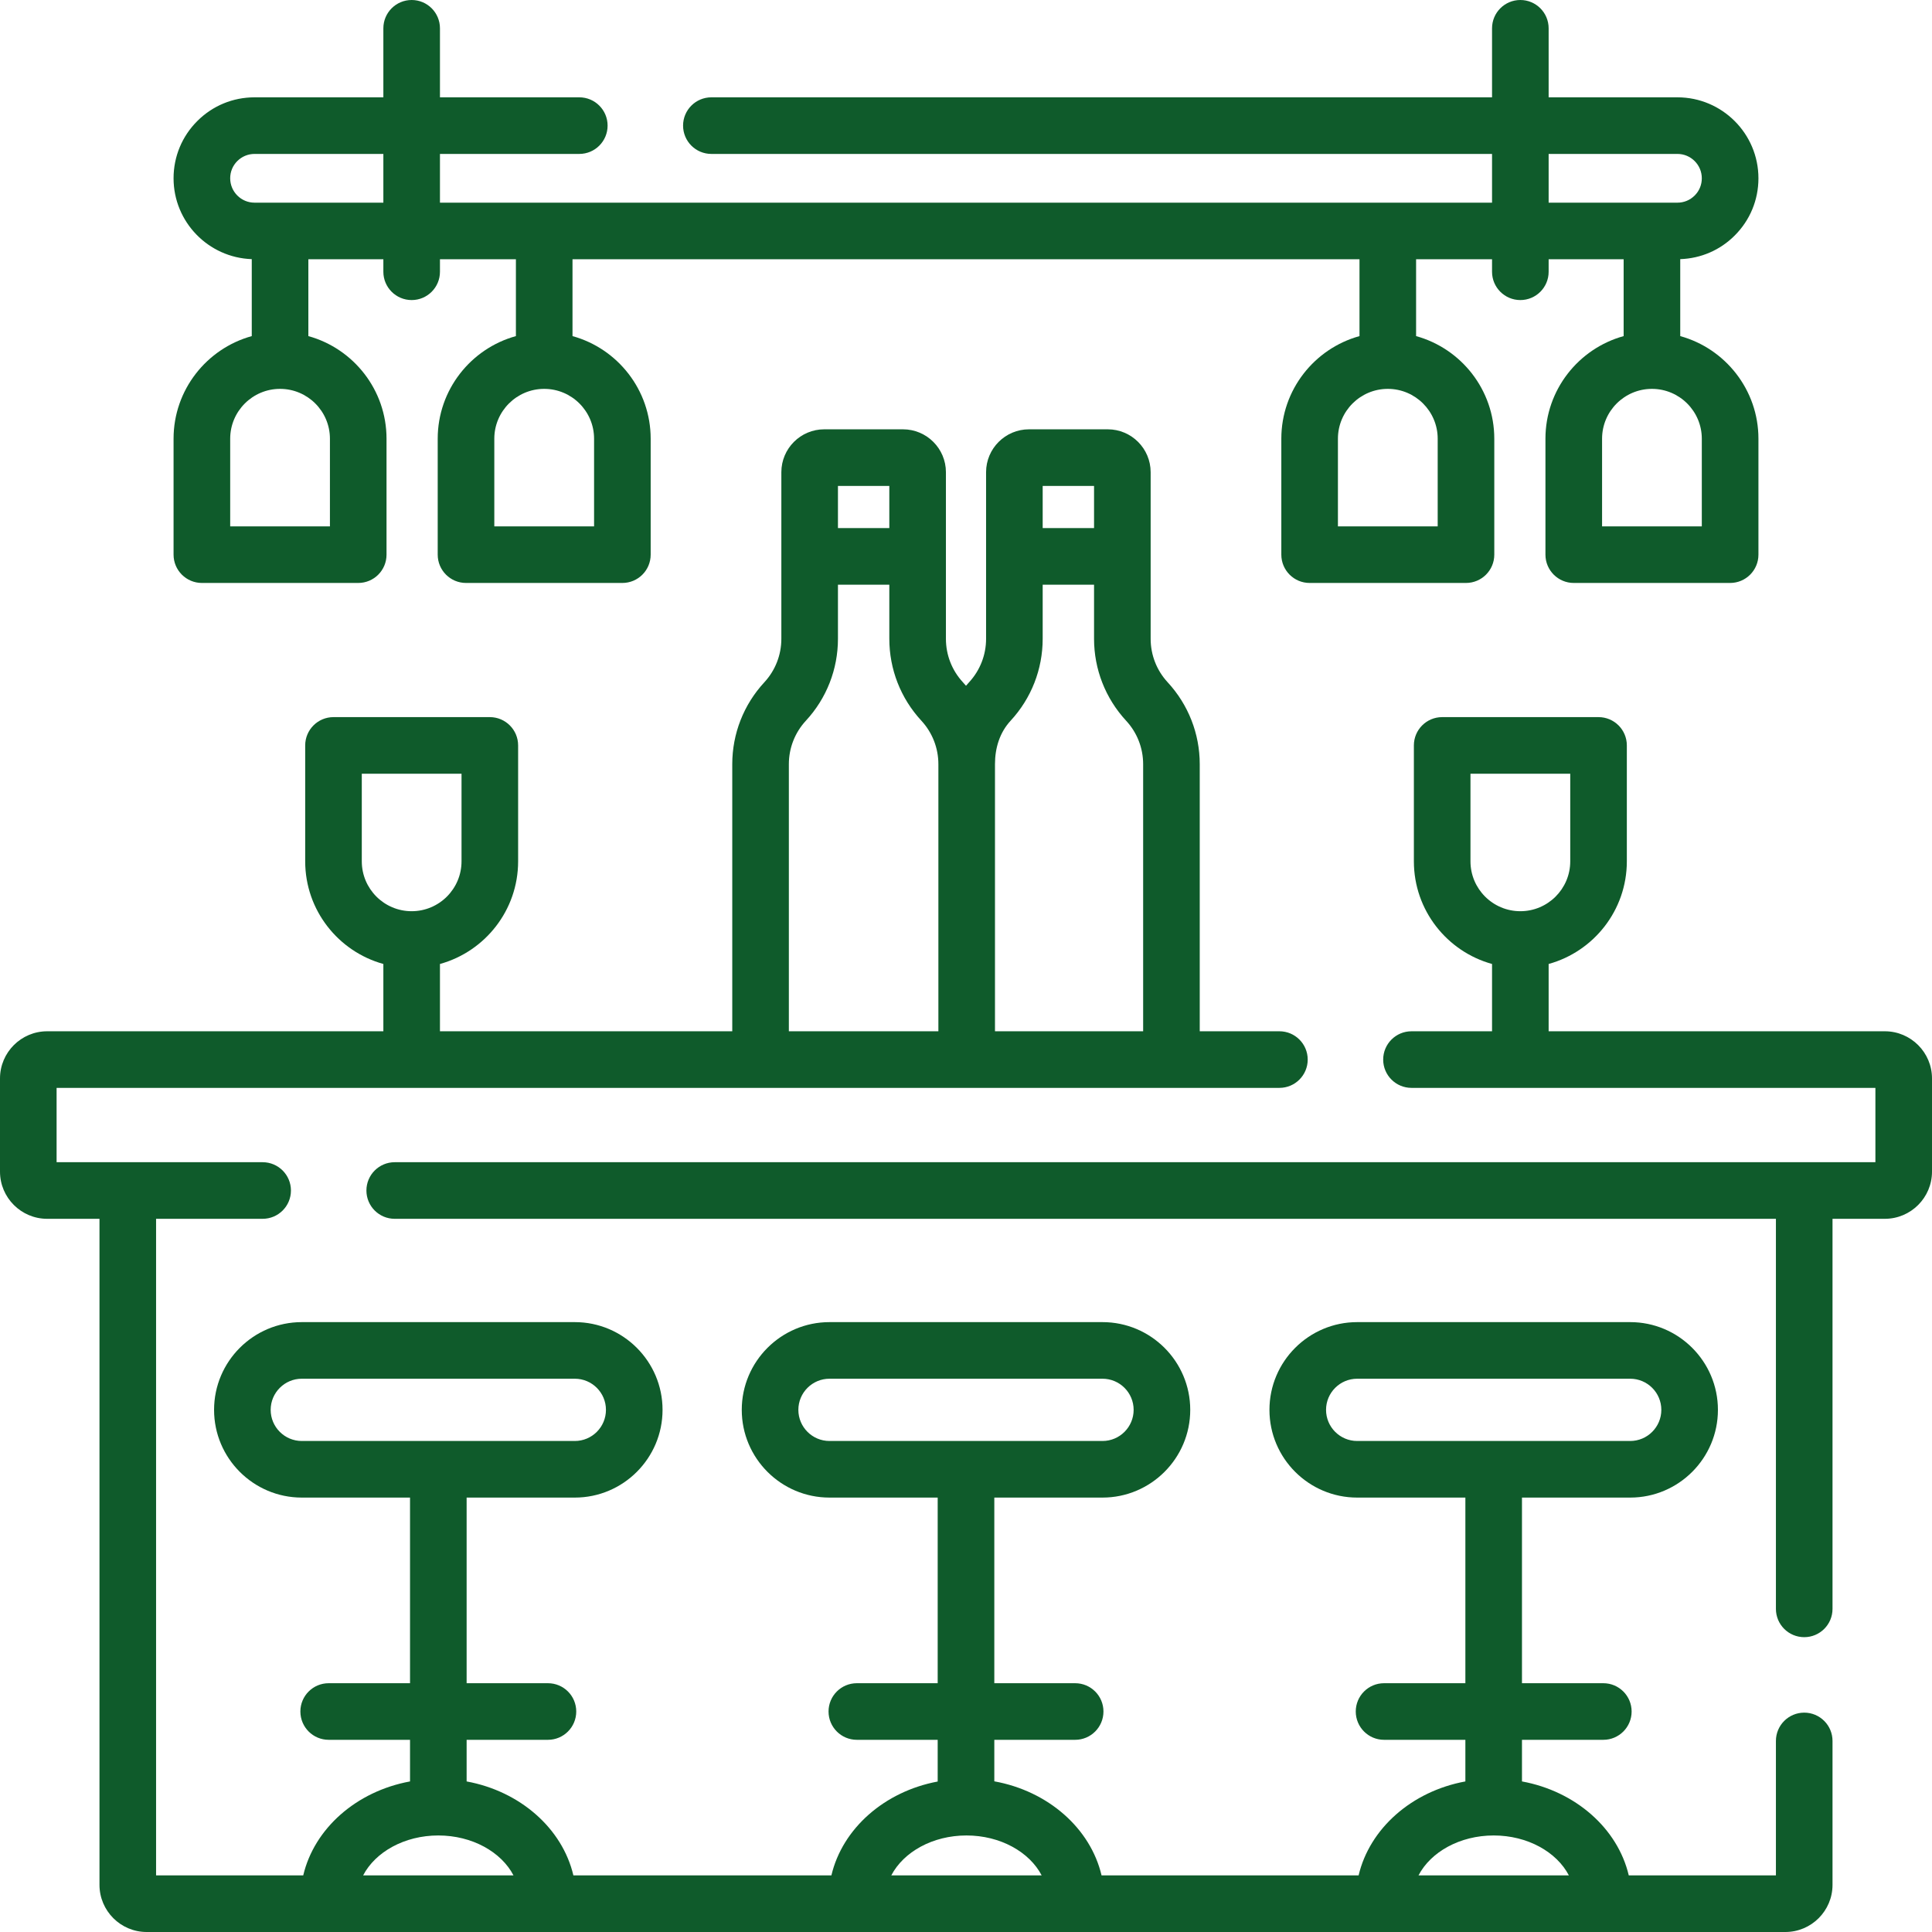
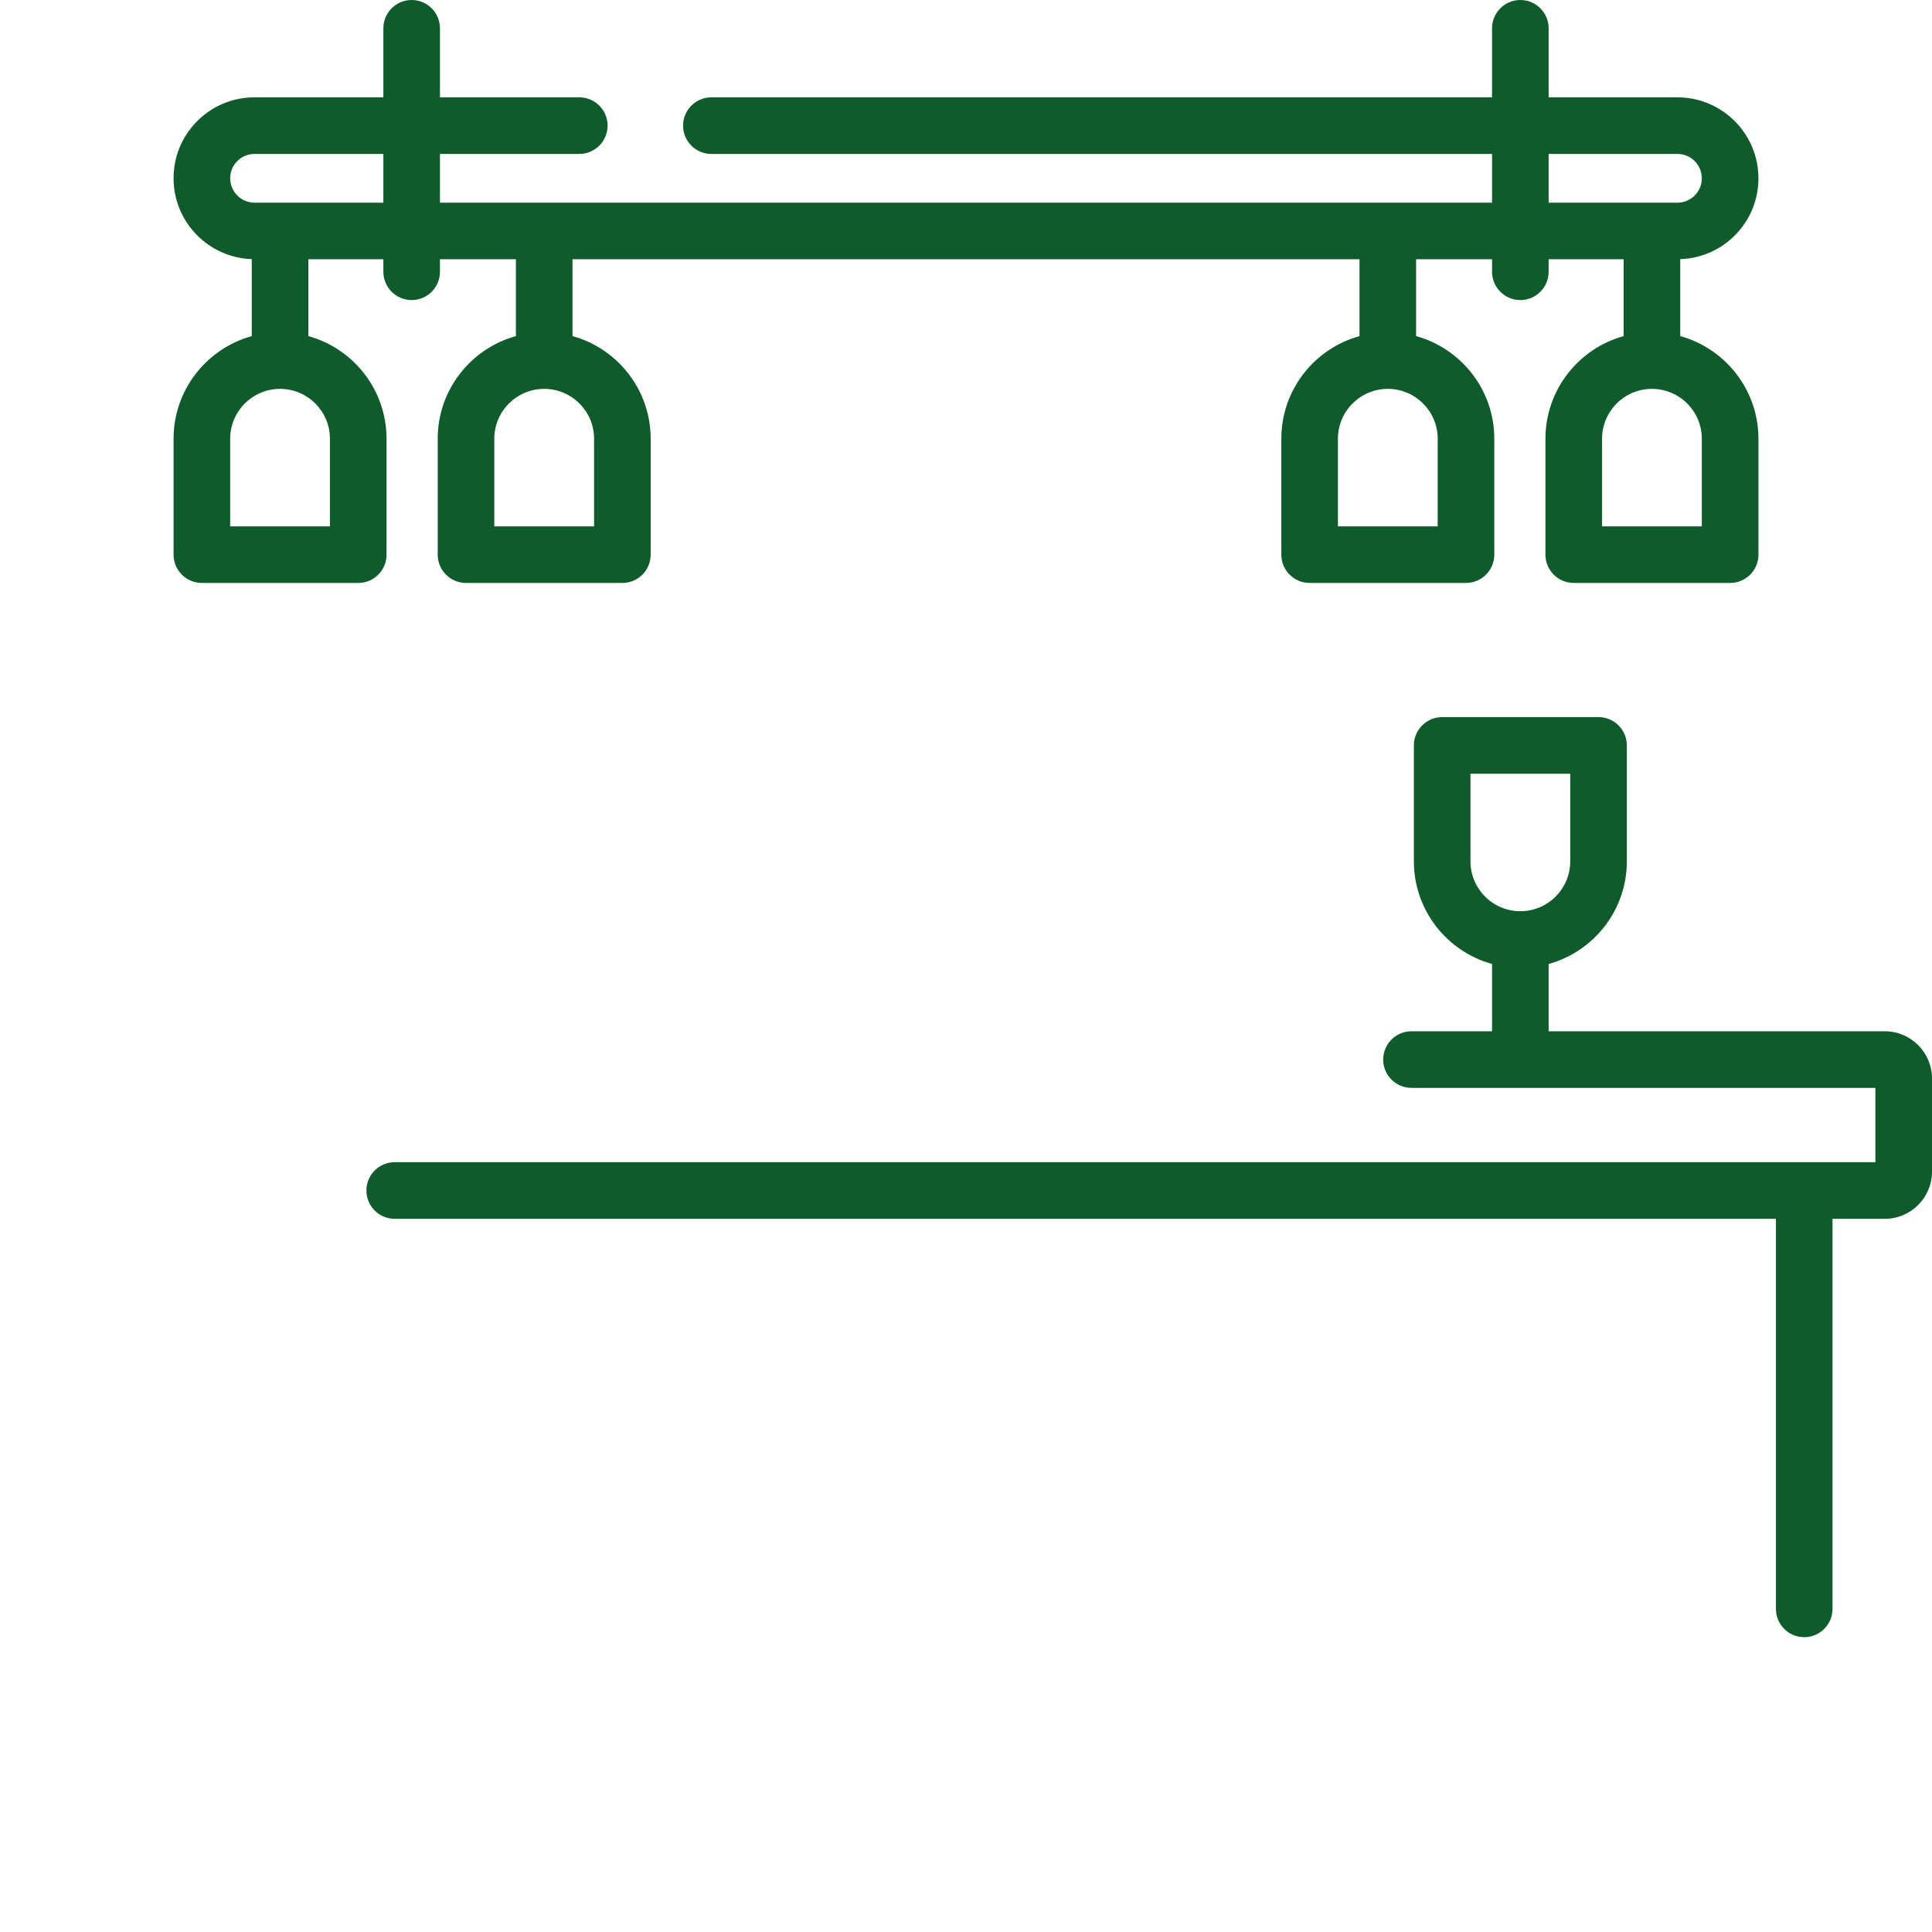
<svg xmlns="http://www.w3.org/2000/svg" width="61" height="61" viewBox="0 0 61 61" fill="none">
  <g id="Vector">
    <path d="M59.511 32.561H48.896V30.436C50.318 30.044 51.365 28.74 51.365 27.195V23.535C51.365 23.042 50.965 22.642 50.471 22.642H45.534C45.041 22.642 44.641 23.042 44.641 23.535V27.195C44.641 28.74 45.688 30.044 47.109 30.436V32.561H44.566C44.072 32.561 43.672 32.961 43.672 33.455C43.672 33.948 44.072 34.348 44.566 34.348H59.213V36.695H12.462C11.969 36.695 11.569 37.095 11.569 37.589C11.569 38.083 11.969 38.482 12.462 38.482H56.072V50.798C56.072 51.292 56.472 51.691 56.966 51.691C57.459 51.691 57.859 51.292 57.859 50.798V38.482H59.511C60.332 38.482 61 37.814 61 36.993V34.05C61 33.229 60.332 32.561 59.511 32.561ZM46.428 27.195V24.429H49.578V27.195C49.578 28.064 48.871 28.77 48.003 28.77C47.134 28.77 46.428 28.064 46.428 27.195Z" fill="#0F5B2B" />
-     <path d="M56.966 54.074C56.472 54.074 56.072 54.474 56.072 54.968V59.213H51.426C51.077 57.729 49.744 56.556 48.054 56.246V54.932H50.623C51.116 54.932 51.516 54.532 51.516 54.038C51.516 53.544 51.116 53.145 50.623 53.145H48.054V47.284H51.471C52.999 47.284 54.241 46.041 54.241 44.514C54.241 42.987 52.999 41.744 51.471 41.744H42.851C41.323 41.744 40.081 42.987 40.081 44.514C40.081 46.041 41.323 47.284 42.851 47.284H46.267V53.145H43.699C43.206 53.145 42.806 53.544 42.806 54.038C42.806 54.532 43.206 54.932 43.699 54.932H46.267V56.246C44.578 56.556 43.245 57.729 42.896 59.213H34.78C34.43 57.724 33.09 56.549 31.394 56.243V54.932H33.947C34.44 54.932 34.84 54.532 34.84 54.038C34.84 53.544 34.44 53.145 33.947 53.145H31.394V47.284H34.81C36.338 47.284 37.58 46.041 37.58 44.514C37.58 42.987 36.338 41.744 34.81 41.744H26.19C24.662 41.744 23.42 42.987 23.42 44.514C23.42 46.041 24.662 47.284 26.19 47.284H29.606V53.145H27.053C26.56 53.145 26.16 53.544 26.16 54.038C26.16 54.532 26.56 54.932 27.053 54.932H29.606V56.249C27.924 56.564 26.598 57.733 26.25 59.213H18.104C17.755 57.729 16.422 56.556 14.733 56.246V54.932H17.301C17.794 54.932 18.194 54.532 18.194 54.038C18.194 53.544 17.794 53.145 17.301 53.145H14.733V47.284H18.149C19.677 47.284 20.919 46.041 20.919 44.514C20.919 42.987 19.677 41.744 18.149 41.744H9.529C8.001 41.744 6.759 42.987 6.759 44.514C6.759 46.041 8.001 47.284 9.529 47.284H12.946V53.145H10.377C9.884 53.145 9.484 53.544 9.484 54.038C9.484 54.532 9.884 54.932 10.377 54.932H12.946V56.246C11.256 56.556 9.923 57.728 9.574 59.213H4.928V38.482H8.292C8.786 38.482 9.186 38.083 9.186 37.589C9.186 37.095 8.786 36.695 8.292 36.695H1.787V34.348H40.396C40.889 34.348 41.289 33.948 41.289 33.455C41.289 32.961 40.889 32.561 40.396 32.561H37.88V24.128C37.88 23.166 37.52 22.248 36.867 21.542C36.521 21.167 36.33 20.68 36.33 20.169V14.909C36.33 14.162 35.723 13.555 34.976 13.555H32.489C31.742 13.555 31.134 14.162 31.134 14.909V20.169C31.134 20.68 30.943 21.167 30.597 21.542C30.564 21.578 30.532 21.615 30.5 21.652C30.468 21.615 30.436 21.578 30.403 21.542C30.056 21.167 29.866 20.68 29.866 20.169V14.909C29.866 14.162 29.258 13.555 28.511 13.555H26.024C25.277 13.555 24.67 14.162 24.67 14.909V20.169C24.67 20.68 24.479 21.167 24.133 21.542C23.48 22.248 23.12 23.166 23.12 24.128V32.561H13.891V30.436C15.312 30.044 16.359 28.74 16.359 27.195V23.536C16.359 23.042 15.959 22.642 15.466 22.642H10.529C10.036 22.642 9.636 23.042 9.636 23.536V27.195C9.636 28.74 10.683 30.044 12.104 30.436V32.561H1.489C0.668 32.561 0 33.229 0 34.05V36.993C0 37.814 0.668 38.482 1.489 38.482H3.141V59.511C3.141 60.332 3.809 61 4.63 61H56.37C57.191 61 57.859 60.332 57.859 59.511V54.968C57.859 54.474 57.459 54.074 56.966 54.074ZM41.868 44.514C41.868 43.972 42.309 43.531 42.851 43.531H51.471C52.013 43.531 52.454 43.972 52.454 44.514C52.454 45.056 52.013 45.497 51.471 45.497H42.851C42.309 45.497 41.868 45.056 41.868 44.514ZM25.207 44.514C25.207 43.972 25.648 43.531 26.19 43.531H34.81C35.352 43.531 35.793 43.972 35.793 44.514C35.793 45.056 35.352 45.497 34.81 45.497H26.19C25.648 45.497 25.207 45.056 25.207 44.514ZM8.546 44.514C8.546 43.972 8.987 43.531 9.529 43.531H18.149C18.691 43.531 19.132 43.972 19.132 44.514C19.132 45.056 18.691 45.497 18.149 45.497H9.529C8.987 45.497 8.546 45.056 8.546 44.514ZM11.423 27.195V24.429H14.572V27.195C14.572 28.064 13.866 28.77 12.997 28.77C12.129 28.77 11.423 28.064 11.423 27.195ZM34.543 15.342V16.674H32.921V15.342H34.543ZM31.909 22.755C32.562 22.049 32.921 21.131 32.921 20.169V18.461H34.543V20.169C34.543 21.131 34.903 22.049 35.555 22.755C35.902 23.13 36.093 23.617 36.093 24.128V32.561H31.415V24.128C31.415 23.617 31.563 23.13 31.909 22.755ZM28.079 15.342V16.674H26.457V15.342H28.079ZM24.907 24.128C24.907 23.617 25.098 23.13 25.445 22.755C26.098 22.049 26.457 21.131 26.457 20.169V18.461H28.079V20.169C28.079 21.131 28.438 22.049 29.091 22.755C29.437 23.13 29.628 23.617 29.628 24.128V32.561H24.907V24.128ZM47.161 57.952C48.231 57.952 49.15 58.474 49.535 59.213H44.787C45.172 58.474 46.091 57.952 47.161 57.952ZM30.515 57.952C31.585 57.952 32.504 58.474 32.889 59.213H28.141C28.526 58.474 29.445 57.952 30.515 57.952ZM13.839 57.952C14.909 57.952 15.828 58.474 16.213 59.213H11.465C11.85 58.474 12.769 57.952 13.839 57.952Z" fill="#0F5B2B" />
    <path d="M6.374 18.406H11.311C11.805 18.406 12.204 18.006 12.204 17.512V13.852C12.204 12.308 11.157 11.004 9.736 10.612V8.186H12.104V8.581C12.104 9.074 12.504 9.474 12.998 9.474C13.491 9.474 13.891 9.074 13.891 8.581V8.186H16.289V10.612C14.867 11.004 13.82 12.308 13.82 13.852V17.512C13.82 18.006 14.22 18.406 14.714 18.406H19.651C20.144 18.406 20.544 18.006 20.544 17.512V13.852C20.544 12.308 19.497 11.004 18.076 10.612V8.186H42.924V10.612C41.503 11.004 40.456 12.308 40.456 13.852V17.512C40.456 18.006 40.856 18.406 41.349 18.406H46.286C46.78 18.406 47.18 18.006 47.18 17.512V13.852C47.18 12.308 46.133 11.004 44.711 10.612V8.186H47.109V8.581C47.109 9.074 47.509 9.474 48.003 9.474C48.496 9.474 48.896 9.074 48.896 8.581V8.186H51.264V10.612C49.843 11.004 48.795 12.308 48.795 13.852V17.512C48.795 18.006 49.196 18.406 49.689 18.406H54.626C55.12 18.406 55.52 18.006 55.52 17.512V13.852C55.52 12.308 54.472 11.004 53.051 10.612V8.182C53.7 8.16 54.309 7.899 54.769 7.438C55.253 6.956 55.52 6.314 55.52 5.629C55.52 4.22 54.373 3.073 52.963 3.073H48.896V0.894C48.896 0.4 48.496 0 48.003 0C47.509 0 47.109 0.4 47.109 0.894V3.073H22.46C21.967 3.073 21.567 3.473 21.567 3.966C21.567 4.46 21.967 4.86 22.46 4.86H47.109V6.399H13.891V4.86H18.291C18.784 4.86 19.184 4.46 19.184 3.966C19.184 3.473 18.784 3.073 18.291 3.073H13.891V0.894C13.891 0.4 13.491 0 12.998 0C12.504 0 12.104 0.4 12.104 0.894V3.073H8.037C7.354 3.073 6.712 3.339 6.231 3.82C5.747 4.302 5.48 4.945 5.48 5.629C5.48 7.009 6.58 8.135 7.949 8.182V10.612C6.528 11.004 5.48 12.308 5.48 13.852V17.512C5.48 18.006 5.881 18.406 6.374 18.406ZM18.757 13.852V16.619H15.607V13.852C15.607 12.984 16.314 12.278 17.182 12.278C18.051 12.278 18.757 12.984 18.757 13.852ZM45.393 13.852V16.619H42.243V13.852C42.243 12.984 42.949 12.278 43.818 12.278C44.686 12.278 45.393 12.984 45.393 13.852ZM53.732 13.852V16.619H50.583V13.852C50.583 12.984 51.289 12.278 52.157 12.278C53.026 12.278 53.732 12.984 53.732 13.852ZM48.896 4.86H52.963C53.387 4.86 53.732 5.205 53.732 5.629C53.732 5.835 53.653 6.028 53.507 6.173C53.361 6.319 53.168 6.399 52.963 6.399H48.896V4.86ZM7.268 5.629C7.268 5.423 7.347 5.231 7.493 5.085C7.639 4.94 7.832 4.86 8.037 4.86H12.104V6.399H8.037C7.613 6.399 7.268 6.054 7.268 5.629ZM7.268 13.852C7.268 12.984 7.974 12.278 8.842 12.278C9.711 12.278 10.417 12.984 10.417 13.852V16.619H7.268V13.852Z" fill="#0F5B2B" />
  </g>
</svg>